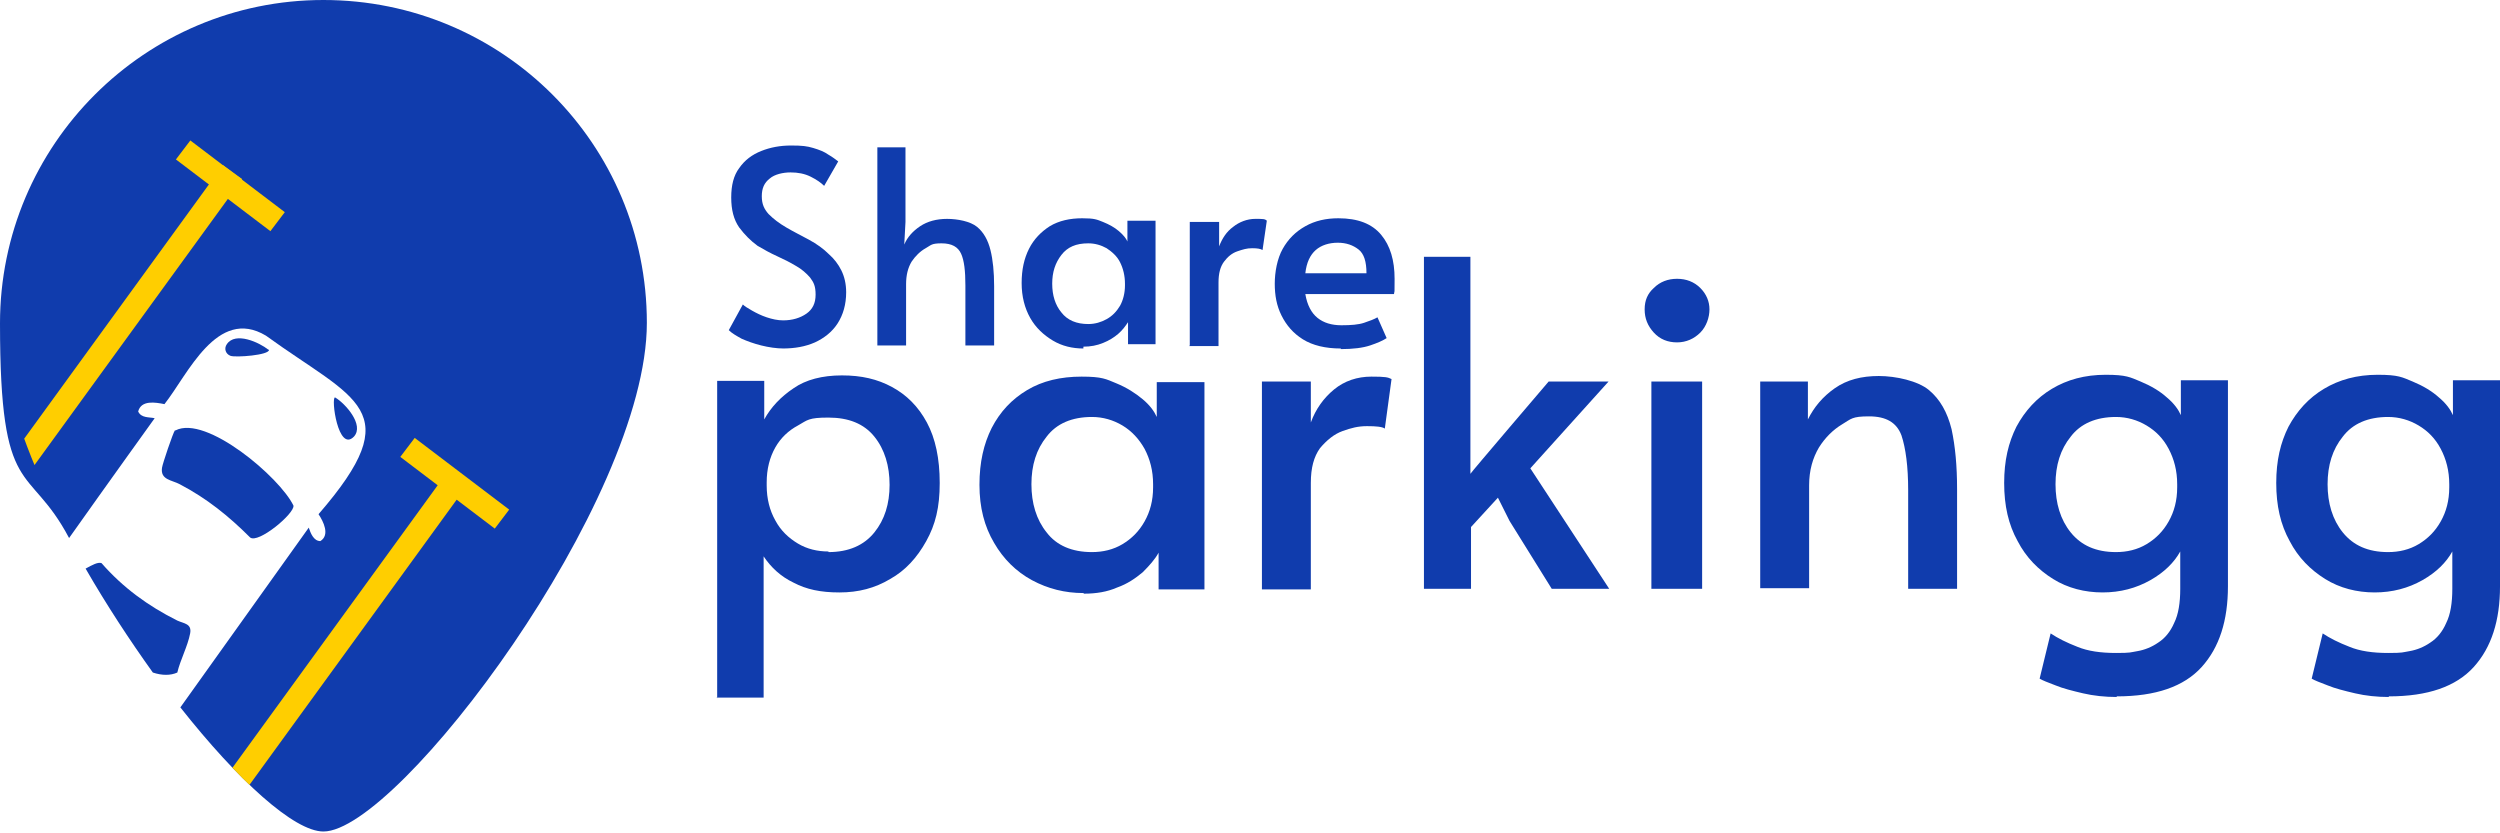
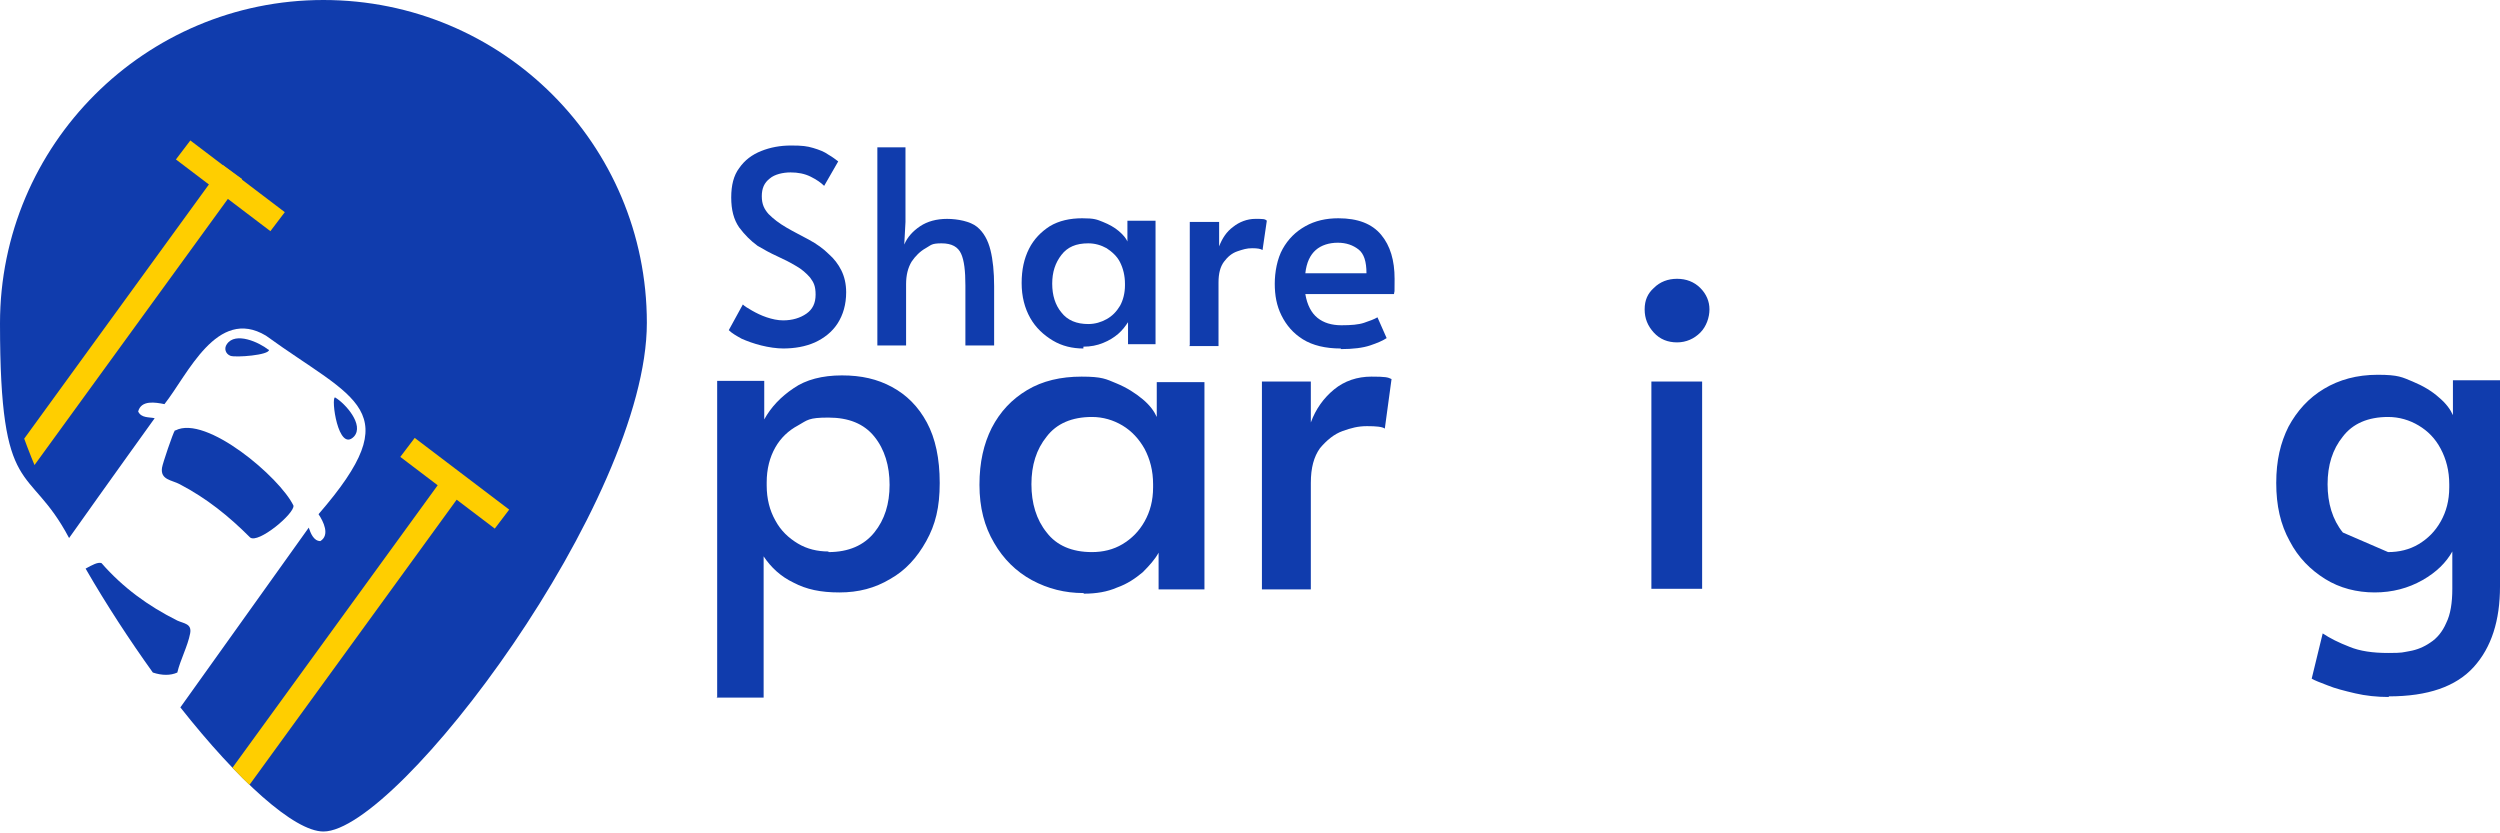
<svg xmlns="http://www.w3.org/2000/svg" id="Capa_1" version="1.1" viewBox="0 0 408.9 136.2">
  <defs>
    <style>
      .st0 {
        fill: none;
      }

      .st1 {
        fill: #ffce00;
      }

      .st2 {
        fill: #103cad;
      }

      .st3 {
        clip-path: url(#clippath);
      }
    </style>
    <clipPath id="clippath">
      <path class="st0" d="M105.9,52.9c0,29.2-40.8,83.2-52.9,83.2S0,82.2,0,52.9,23.7,0,52.9,0s52.9,23.7,52.9,52.9Z" />
    </clipPath>
  </defs>
  <g>
    <path class="st2" d="M117.3,114.2v-51.9h7.7v6.3c1.1-2,2.7-3.7,4.8-5.1,2-1.4,4.7-2.1,7.9-2.1s5.8.6,8.2,1.9c2.4,1.3,4.3,3.2,5.7,5.8,1.4,2.6,2.1,5.9,2.1,9.9s-.7,6.8-2.2,9.5c-1.5,2.7-3.4,4.8-5.9,6.2-2.5,1.5-5.2,2.2-8.3,2.2s-5.4-.5-7.5-1.6c-2.1-1-3.7-2.5-4.9-4.3v23.1h-7.7ZM135.5,90.3c3.3,0,5.8-1.1,7.5-3.2,1.7-2.1,2.5-4.7,2.5-7.8s-.8-5.8-2.5-7.9c-1.7-2.1-4.2-3.1-7.5-3.1s-3.4.4-5,1.3c-1.5.8-2.8,2-3.7,3.6-.9,1.6-1.4,3.5-1.4,5.7v.5c0,2.2.5,4.1,1.4,5.7.9,1.7,2.2,2.9,3.7,3.8,1.5.9,3.2,1.3,5,1.3Z" />
    <path class="st2" d="M177.2,97c-3,0-5.8-.7-8.4-2.1s-4.7-3.5-6.2-6.1c-1.6-2.7-2.4-5.8-2.4-9.5s.7-6.7,2-9.3c1.4-2.7,3.3-4.7,5.8-6.2,2.5-1.5,5.5-2.2,8.9-2.2s4,.4,5.7,1.1c1.7.7,3.1,1.6,4.3,2.6,1.2,1,1.9,2,2.3,2.9v-5.7h7.8v33.9h-7.5v-6c-.6,1.1-1.5,2.1-2.6,3.2-1.2,1-2.5,1.9-4.2,2.5-1.6.7-3.4,1-5.4,1ZM178.6,90.3c1.8,0,3.5-.4,5-1.3,1.5-.9,2.7-2.1,3.6-3.7.9-1.6,1.4-3.4,1.4-5.6v-.5c0-2.2-.5-4.1-1.4-5.8-.9-1.6-2.1-2.9-3.6-3.8-1.5-.9-3.2-1.4-5-1.4-3.3,0-5.8,1.1-7.4,3.2-1.7,2.1-2.5,4.7-2.5,7.8s.8,5.8,2.5,7.9c1.6,2.1,4.1,3.2,7.4,3.2Z" />
    <path class="st2" d="M206.4,96.3v-33.9h8v6.7c.8-2.2,2.1-4,3.8-5.4,1.7-1.4,3.8-2.1,6.1-2.1s2.7.1,3.3.4l-1.1,8.1c-.4-.3-1.4-.4-2.9-.4s-2.6.3-4,.8c-1.4.5-2.6,1.5-3.7,2.8-1,1.4-1.5,3.2-1.5,5.7v17.4h-8Z" />
-     <path class="st2" d="M232.9,96.3v-54.3h7.6v35.5c-.1,0,12.8-15.1,12.8-15.1h9.8l-12.8,14.2,12.9,19.7h-9.4l-6.9-11.1-1.9-3.8-4.4,4.8v10.1h-7.7Z" />
    <path class="st2" d="M274.3,56c-1.5,0-2.8-.5-3.8-1.6s-1.5-2.3-1.5-3.8.5-2.6,1.5-3.5c1-1,2.3-1.5,3.8-1.5s2.8.5,3.8,1.5c1,1,1.5,2.2,1.5,3.5s-.5,2.8-1.5,3.8-2.3,1.6-3.8,1.6ZM270.1,96.3v-33.9h8.3v33.9h-8.3Z" />
-     <path class="st2" d="M287.9,96.3v-33.9h7.8v6.2c1-2,2.4-3.7,4.4-5.1,2-1.4,4.4-2,7.2-2s6.4.8,8.2,2.3c1.8,1.5,3,3.6,3.7,6.4.6,2.8.9,6,.9,9.8v16.3h-8v-16.1c0-3.9-.4-6.9-1.1-9-.8-2.1-2.5-3.1-5.3-3.1s-2.9.4-4.4,1.3c-1.5.9-2.8,2.2-3.8,3.8-1,1.7-1.6,3.7-1.6,6.2v16.8h-8Z" />
-     <path class="st2" d="M346.2,114c-1.9,0-3.8-.2-5.5-.6-1.7-.4-3.3-.8-4.5-1.3-1.3-.5-2.1-.8-2.6-1.1l1.8-7.4c1.2.8,2.6,1.5,4.4,2.2,1.7.7,3.8,1,6.3,1s2.3-.1,3.5-.3c1.2-.2,2.4-.7,3.4-1.4,1.1-.7,2-1.8,2.6-3.2.7-1.4,1-3.3,1-5.6v-6.1c-1,1.8-2.6,3.4-4.9,4.7-2.3,1.3-4.9,2-7.8,2s-5.7-.7-8.1-2.2c-2.4-1.5-4.4-3.5-5.8-6.2-1.5-2.7-2.2-5.8-2.2-9.5s.7-6.6,2-9.2c1.4-2.6,3.3-4.7,5.8-6.2,2.5-1.5,5.4-2.3,8.8-2.3s4,.4,5.7,1.1c1.7.7,3.2,1.6,4.3,2.6,1.2,1,1.9,2,2.3,2.9v-5.7h7.7v33.7c0,5.6-1.4,10-4.3,13.2-2.9,3.2-7.5,4.8-13.9,4.8ZM346.1,90.3c1.8,0,3.5-.4,5-1.3,1.5-.9,2.7-2.1,3.6-3.7.9-1.6,1.4-3.4,1.4-5.6v-.5c0-2.2-.5-4.1-1.4-5.8-.9-1.7-2.1-2.9-3.6-3.8-1.5-.9-3.2-1.4-5-1.4-3.3,0-5.8,1.1-7.4,3.2-1.7,2.1-2.5,4.7-2.5,7.8s.8,5.8,2.5,7.9c1.7,2.1,4.1,3.2,7.4,3.2Z" />
-     <path class="st2" d="M390.7,114c-1.9,0-3.8-.2-5.5-.6-1.7-.4-3.3-.8-4.5-1.3-1.3-.5-2.1-.8-2.6-1.1l1.8-7.4c1.2.8,2.6,1.5,4.4,2.2,1.7.7,3.8,1,6.3,1s2.3-.1,3.5-.3c1.2-.2,2.4-.7,3.4-1.4,1.1-.7,2-1.8,2.6-3.2.7-1.4,1-3.3,1-5.6v-6.1c-1,1.8-2.6,3.4-4.9,4.7-2.3,1.3-4.9,2-7.8,2s-5.7-.7-8.1-2.2c-2.4-1.5-4.4-3.5-5.8-6.2-1.5-2.7-2.2-5.8-2.2-9.5s.7-6.6,2-9.2c1.4-2.6,3.3-4.7,5.8-6.2,2.5-1.5,5.4-2.3,8.8-2.3s4,.4,5.7,1.1c1.7.7,3.2,1.6,4.3,2.6,1.2,1,1.9,2,2.3,2.9v-5.7h7.7v33.7c0,5.6-1.4,10-4.3,13.2-2.9,3.2-7.5,4.8-13.9,4.8ZM390.6,90.3c1.8,0,3.5-.4,5-1.3,1.5-.9,2.7-2.1,3.6-3.7.9-1.6,1.4-3.4,1.4-5.6v-.5c0-2.2-.5-4.1-1.4-5.8-.9-1.7-2.1-2.9-3.6-3.8-1.5-.9-3.2-1.4-5-1.4-3.3,0-5.8,1.1-7.4,3.2-1.7,2.1-2.5,4.7-2.5,7.8s.8,5.8,2.5,7.9c1.7,2.1,4.1,3.2,7.4,3.2Z" />
+     <path class="st2" d="M390.7,114c-1.9,0-3.8-.2-5.5-.6-1.7-.4-3.3-.8-4.5-1.3-1.3-.5-2.1-.8-2.6-1.1l1.8-7.4c1.2.8,2.6,1.5,4.4,2.2,1.7.7,3.8,1,6.3,1s2.3-.1,3.5-.3c1.2-.2,2.4-.7,3.4-1.4,1.1-.7,2-1.8,2.6-3.2.7-1.4,1-3.3,1-5.6v-6.1c-1,1.8-2.6,3.4-4.9,4.7-2.3,1.3-4.9,2-7.8,2s-5.7-.7-8.1-2.2c-2.4-1.5-4.4-3.5-5.8-6.2-1.5-2.7-2.2-5.8-2.2-9.5s.7-6.6,2-9.2c1.4-2.6,3.3-4.7,5.8-6.2,2.5-1.5,5.4-2.3,8.8-2.3s4,.4,5.7,1.1c1.7.7,3.2,1.6,4.3,2.6,1.2,1,1.9,2,2.3,2.9v-5.7h7.7v33.7c0,5.6-1.4,10-4.3,13.2-2.9,3.2-7.5,4.8-13.9,4.8ZM390.6,90.3c1.8,0,3.5-.4,5-1.3,1.5-.9,2.7-2.1,3.6-3.7.9-1.6,1.4-3.4,1.4-5.6v-.5c0-2.2-.5-4.1-1.4-5.8-.9-1.7-2.1-2.9-3.6-3.8-1.5-.9-3.2-1.4-5-1.4-3.3,0-5.8,1.1-7.4,3.2-1.7,2.1-2.5,4.7-2.5,7.8s.8,5.8,2.5,7.9Z" />
  </g>
  <g>
    <path class="st2" d="M128.2,57c-1.2,0-2.5-.2-3.7-.5-1.2-.3-2.3-.7-3.2-1.1-.9-.5-1.6-.9-2.1-1.4l2.3-4.2c.3.3.8.6,1.5,1,.7.4,1.5.8,2.4,1.1.9.3,1.8.5,2.7.5,1.5,0,2.8-.4,3.8-1.1s1.5-1.7,1.5-3.1-.3-2-.9-2.8c-.6-.7-1.4-1.4-2.3-1.9-1-.6-2-1.1-3.1-1.6-1.1-.5-2.2-1.1-3.2-1.7-1.1-.8-2.1-1.8-3-3-.9-1.3-1.3-2.9-1.3-4.9s.4-3.6,1.3-4.8c.9-1.3,2.1-2.2,3.6-2.8,1.5-.6,3.1-.9,4.9-.9s2.6.1,3.6.4c1,.3,1.8.6,2.5,1.1.7.4,1.2.8,1.6,1.1l-2.3,4c-.5-.5-1.2-1-2.2-1.5-1-.5-2.1-.7-3.3-.7s-2.6.3-3.4,1c-.9.7-1.3,1.6-1.3,2.9s.4,2.1,1.1,2.9c.8.8,1.7,1.5,2.9,2.2,1.2.7,2.4,1.3,3.7,2,1.3.7,2.4,1.5,3.3,2.4.8.7,1.5,1.6,2,2.6s.8,2.2.8,3.6c0,2-.5,3.7-1.4,5.1-.9,1.4-2.2,2.4-3.7,3.1-1.6.7-3.3,1-5.3,1Z" />
    <path class="st2" d="M143.5,56.5V24.1h4.6v12.2l-.2,3.7c.5-1.2,1.4-2.2,2.6-3,1.2-.8,2.7-1.2,4.4-1.2s3.8.4,4.9,1.3c1.1.9,1.8,2.2,2.2,3.8.4,1.6.6,3.6.6,5.9v9.7h-4.7v-9.8c0-2.4-.2-4.1-.7-5.2-.5-1.1-1.5-1.7-3.2-1.7s-1.7.3-2.6.8c-.9.5-1.7,1.3-2.3,2.2-.6,1-.9,2.2-.9,3.7v10h-4.7Z" />
    <path class="st2" d="M177.2,57c-1.8,0-3.5-.4-5-1.3-1.5-.9-2.8-2.1-3.7-3.7-.9-1.6-1.4-3.5-1.4-5.7s.4-4,1.2-5.6c.8-1.6,2-2.8,3.4-3.7,1.5-.9,3.3-1.3,5.3-1.3s2.4.2,3.4.6c1,.4,1.9.9,2.6,1.5.7.6,1.2,1.2,1.4,1.7v-3.4h4.6v20.2h-4.5v-3.6c-.4.6-.9,1.3-1.6,1.9-.7.6-1.5,1.1-2.5,1.5-1,.4-2,.6-3.2.6ZM178,53c1.1,0,2.1-.3,3-.8.9-.5,1.6-1.2,2.2-2.2.5-.9.8-2.1.8-3.3v-.3c0-1.3-.3-2.5-.8-3.5-.5-1-1.3-1.7-2.2-2.3-.9-.5-1.9-.8-3-.8-2,0-3.4.6-4.4,1.9-1,1.3-1.5,2.8-1.5,4.7s.5,3.5,1.5,4.7c1,1.3,2.5,1.9,4.4,1.9Z" />
    <path class="st2" d="M194.6,56.5v-20.2h4.8v4c.5-1.3,1.2-2.4,2.3-3.2,1-.8,2.3-1.3,3.6-1.3s1.6,0,1.9.3l-.7,4.8c-.3-.2-.8-.3-1.7-.3s-1.5.2-2.4.5c-.9.3-1.6.9-2.2,1.7-.6.8-.9,1.9-.9,3.4v10.4h-4.8Z" />
    <path class="st2" d="M219.3,57c-2.5,0-4.6-.5-6.2-1.5-1.6-1-2.7-2.3-3.5-3.9s-1.1-3.3-1.1-5.2.4-4.1,1.3-5.7c.9-1.6,2.1-2.8,3.7-3.7,1.6-.9,3.4-1.3,5.4-1.3,3.2,0,5.5.9,7,2.7,1.5,1.8,2.2,4.2,2.2,7.2s0,1.6-.1,2.5h-14.5c.3,1.8,1,3.1,2,3.9,1,.8,2.3,1.2,3.9,1.2s2.8-.1,3.7-.4c.9-.3,1.7-.6,2.2-.9l1.5,3.4c-.6.4-1.5.8-2.7,1.2-1.2.4-2.8.6-4.8.6ZM213.5,44.7h10c0-1.9-.4-3.2-1.3-3.9-.9-.7-2-1.1-3.4-1.1s-2.7.4-3.6,1.2-1.5,2-1.7,3.8Z" />
  </g>
  <g>
    <g>
      <path class="st2" d="M28.6,70.4c-.3.4-2,5.4-2.1,6.1-.3,2,1.6,2,2.9,2.7,4.4,2.3,8,5.2,11.5,8.7,1.3,1.1,7.3-3.9,7.1-5.2-2.2-4.6-14.3-14.9-19.3-12.3Z" />
      <path class="st2" d="M43.9,57.2c-1.5-1.2-5.4-3-6.8-.9-.5.7-.2,1.6.6,1.9.8.3,6.4-.1,6.3-1Z" />
      <path class="st2" d="M52.9,0C23.7,0,0,23.7,0,52.9s4.7,22.6,11.3,35.1c6.3-8.9,14-19.6,14-19.6-.9-.2-2.2,0-2.7-1.1.5-1.9,2.8-1.5,4.3-1.2,3.8-4.8,8.6-16,16.6-11.2,14.6,10.6,23.5,12,8.6,29.2.8,1.2,1.9,3.4.3,4.4-1.1,0-1.6-1.3-1.9-2.2l-21,29.4c9.4,11.9,18.6,20.3,23.4,20.3,12.2,0,52.9-54,52.9-83.2S82.2,0,52.9,0Z" />
      <path class="st2" d="M16.6,92.1c-.6-.2-1.5.3-2.6.9,3.4,5.9,7.2,11.7,11,17,1.5.5,2.9.5,4,0,.5-2.1,1.7-4.3,2.1-6.4.3-1.6-1-1.6-2.1-2.1-4.8-2.4-8.9-5.4-12.4-9.4Z" />
      <path class="st2" d="M57.9,71.4c1.7-1.9-1.4-5.4-3.1-6.4-.7,0,.5,9.1,3.1,6.4Z" />
    </g>
    <g class="st3">
      <g>
        <rect class="st1" x="-68" y="80.3" width="133.5" height="3.9" transform="translate(-67 32.8) rotate(-54)" />
        <rect class="st1" x="-21.2" y="125.6" width="120.3" height="3.9" transform="translate(-87.1 84.1) rotate(-54)" />
        <rect class="st1" x="72.4" y="69.3" width="3.9" height="19.4" transform="translate(-33.5 90.5) rotate(-52.8)" />
        <rect class="st1" x="35.7" y="20.7" width="3.9" height="19.4" transform="translate(-9.3 42) rotate(-52.8)" />
      </g>
    </g>
  </g>
</svg>